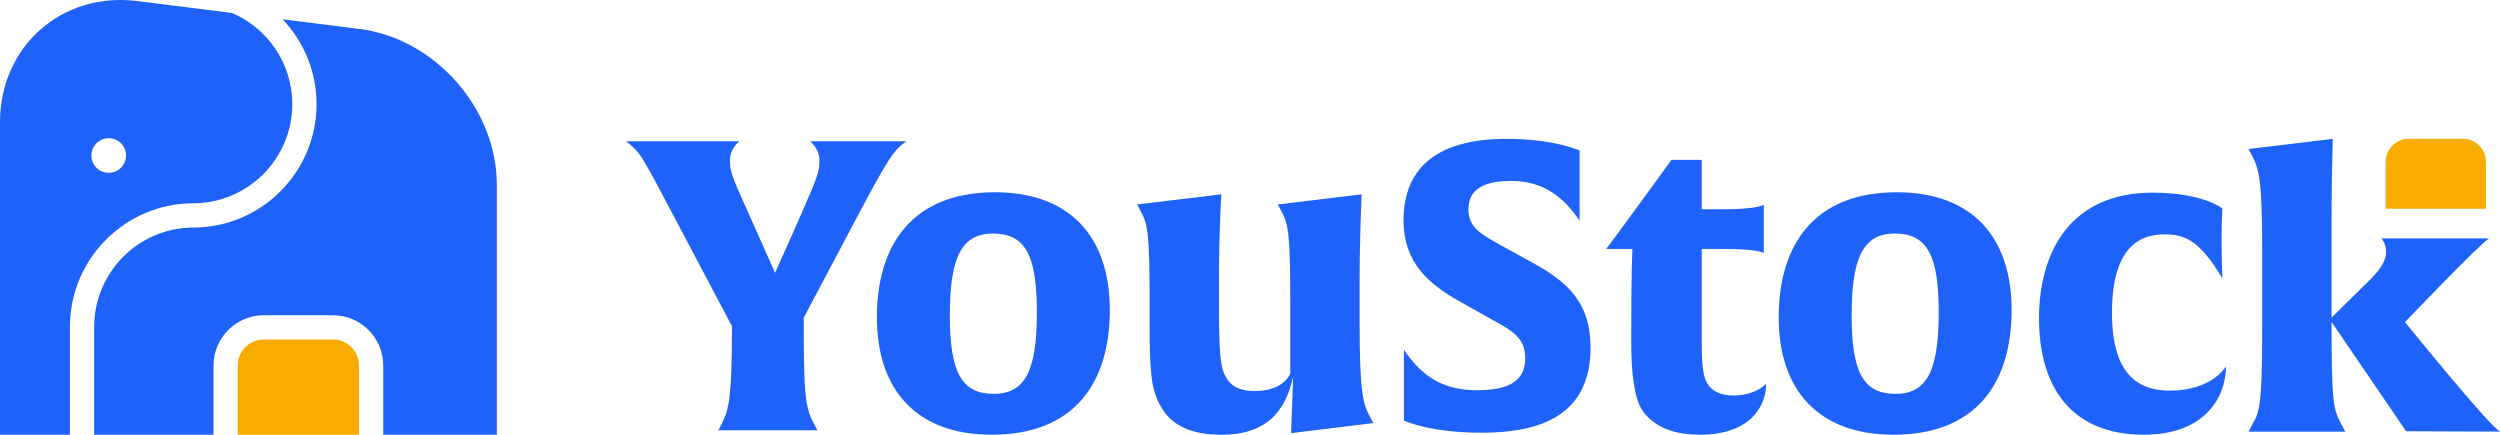
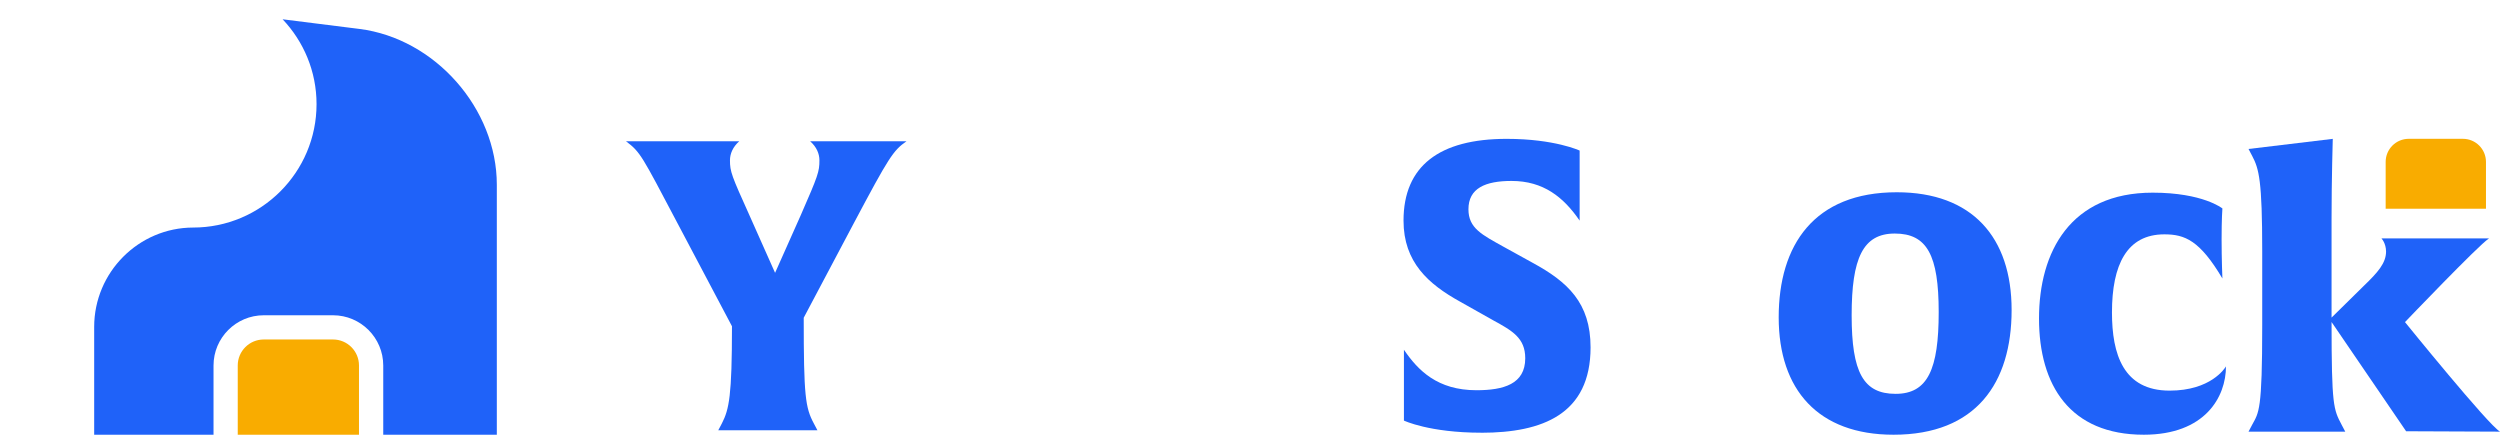
<svg xmlns="http://www.w3.org/2000/svg" id="Calque_2" viewBox="0 0 684.35 119">
  <defs>
    <style>.cls-1{fill:#f9ac00;}.cls-2{fill:#1f62f9;}</style>
  </defs>
  <g id="Layer_1">
-     <path class="cls-2" d="M0,33.5v85.5s19.14,0,19.14,0v-29.52c0-18.63,15.15-33.83,33.78-33.83h0c14.94-.03,27.09-12.19,27.09-27.14,0-11.19-6.81-20.82-16.5-24.96L37.63.29C16.93-2.3,0,12.64,0,33.5ZM25.02,42.57c0-2.62,2.12-4.74,4.74-4.74,2.62,0,4.74,2.12,4.74,4.74,0,2.62-2.12,4.74-4.74,4.74s-4.74-2.12-4.74-4.74Z" />
    <path class="cls-1" d="M72.2,92.93h18.96c3.92,0,7.11,3.19,7.11,7.11v18.96h-33.19v-18.96c0-3.92,3.19-7.11,7.11-7.11Z" />
    <path class="cls-2" d="M52.87,62.29h0c18.63,0,33.78-15.15,33.78-33.78,0-8.99-3.54-17.17-9.29-23.23l21.01,2.64c20.7,2.6,37.63,21.79,37.63,42.65v68.44h-31.09v-18.96c0-7.58-6.17-13.75-13.75-13.75h-18.96c-7.58,0-13.75,6.17-13.75,13.75v18.96H25.78v-29.52c0-14.95,12.15-27.17,27.09-27.2Z" />
    <path class="cls-2" d="M233.69,61.16l-13.68,25.82c0,21.39.44,24.6,2.76,28.92l.99,1.88h-27.14l.99-1.88c1.99-3.88,2.76-7.53,2.76-26.59l-15-28.37c-9.71-18.39-10.04-19.28-14.01-22.27h31c-1.76,1.55-2.54,3.43-2.54,5.21,0,3.1.44,4.21,5.29,14.96l7.06,15.85,7.06-15.85c4.75-10.86,5.08-11.86,5.08-14.96,0-1.77-.77-3.66-2.54-5.21h26.37c-3.64,2.55-4.74,4.21-14.45,22.49Z" />
-     <path class="cls-2" d="M271.48,119c-20.63,0-31.44-12.3-31.44-32.13s9.71-34.24,32.32-34.24c20.63,0,31.44,12.3,31.44,32.24s-9.71,34.13-32.32,34.13ZM271.81,63.93c-8.72,0-11.8,6.76-11.8,22.38s3.2,21.5,12.03,21.5,11.8-6.76,11.8-22.38-3.2-21.5-12.03-21.5Z" />
-     <path class="cls-2" d="M353.43,118.56l.55-15.4c-2.54,11.75-9.71,15.85-19.53,15.85-8.61,0-13.9-2.66-16.77-7.87-2.65-4.65-2.98-9.75-2.98-22.71v-5.1c0-20.06-.55-21.94-2.43-25.49l-.99-1.88,23.06-2.77s-.66,9.31-.66,23.49v7.31c0,12.85.44,16.84,1.87,19.17.99,1.88,2.98,3.88,7.94,3.88,8.16,0,9.71-4.87,9.71-4.87v-18.84c0-20.06-.55-21.94-2.43-25.49l-.99-1.88,22.95-2.77s-.55,12.19-.55,23.49v11.75c0,19.17.99,22.27,2.76,25.49l.99,1.88-22.51,2.77Z" />
    <path class="cls-2" d="M405.49,118.45c-14.23,0-21.18-3.32-21.18-3.32v-19.39c3.86,5.65,9.16,11.08,19.86,11.08,7.39,0,13.35-1.66,13.35-8.75,0-5.54-3.53-7.53-8.83-10.42l-9.05-5.1c-8.6-4.77-15.44-10.75-15.44-22.16,0-14.96,9.82-22.38,28.24-22.38,13.13,0,19.97,3.21,19.97,3.21v19.17c-4.41-6.43-9.93-10.86-18.64-10.86-7.17,0-11.8,1.99-11.8,7.76,0,5.21,3.75,6.98,9.71,10.31l7.83,4.32c9.6,5.21,15.89,10.97,15.89,23.16,0,18.28-13.13,23.38-29.9,23.38Z" />
-     <path class="cls-2" d="M465.28,119c-8.49,0-13.02-2.99-15.55-6.43-2.43-3.32-3.2-10.86-3.2-18.84,0-20.5.33-25.59.33-25.59h-7.17c.22-.11,17.87-24.38,17.87-24.38h8.27v13.52h6.18c9.05,0,10.81-1.22,10.81-1.22v13.19s-1.65-1.11-10.81-1.11h-6.18v25.37c0,4.77.22,8.87,1.21,10.87,1.1,2.33,3.42,3.88,7.5,3.88,6.07,0,8.93-3.21,8.93-3.21,0,5.87-4.08,13.96-18.2,13.96Z" />
    <path class="cls-2" d="M518.34,119c-20.63,0-31.44-12.3-31.44-32.13s9.71-34.24,32.32-34.24c20.63,0,31.44,12.3,31.44,32.24s-9.71,34.13-32.32,34.13ZM518.67,63.93c-8.72,0-11.8,6.76-11.8,22.38s3.2,21.5,12.03,21.5,11.8-6.76,11.8-22.38-3.2-21.5-12.03-21.5Z" />
    <path class="cls-2" d="M609.34,100.27c0,8.42-5.74,18.73-22.5,18.73-20.19,0-28.68-13.52-28.68-31.8s8.61-34.46,31.11-34.46c13.79,0,19.09,4.32,19.09,4.32,0,0-.22,2.77-.22,8.42s.22,10.75.22,10.75c-6.18-10.42-10.26-12.08-15.89-12.08-10.26,0-14.34,8.31-14.34,21.39,0,11.41,3.09,21.39,15.78,21.39,11.25,0,15.11-6.09,15.44-6.65Z" />
    <path class="cls-2" d="M658.65,118.05l-20.41-29.9c0,23.05.55,23.92,2.76,28.13l.99,1.88h-26.48l.99-1.88c1.87-3.43,2.76-3.86,2.76-27.24v-20.23c0-19.39-.88-22.6-2.76-26.15l-.99-1.88,23.06-2.77s-.33,11.3-.33,21.83v27.1l8.93-8.79c3.66-3.53,5.99-6.1,5.99-9.31-.02-2.31-1.26-3.58-1.26-3.58h29.46s-.09.06-.14.09c-2.71,1.73-22.88,22.82-22.88,22.82,0,0,22.93,28.33,26.02,29.99l-25.7-.11Z" />
    <path class="cls-1" d="M659.37,38h14.83c3.48,0,6.31,2.83,6.31,6.31v12.83h-27.46v-12.83c0-3.48,2.83-6.31,6.31-6.31Z" />
  </g>
</svg>